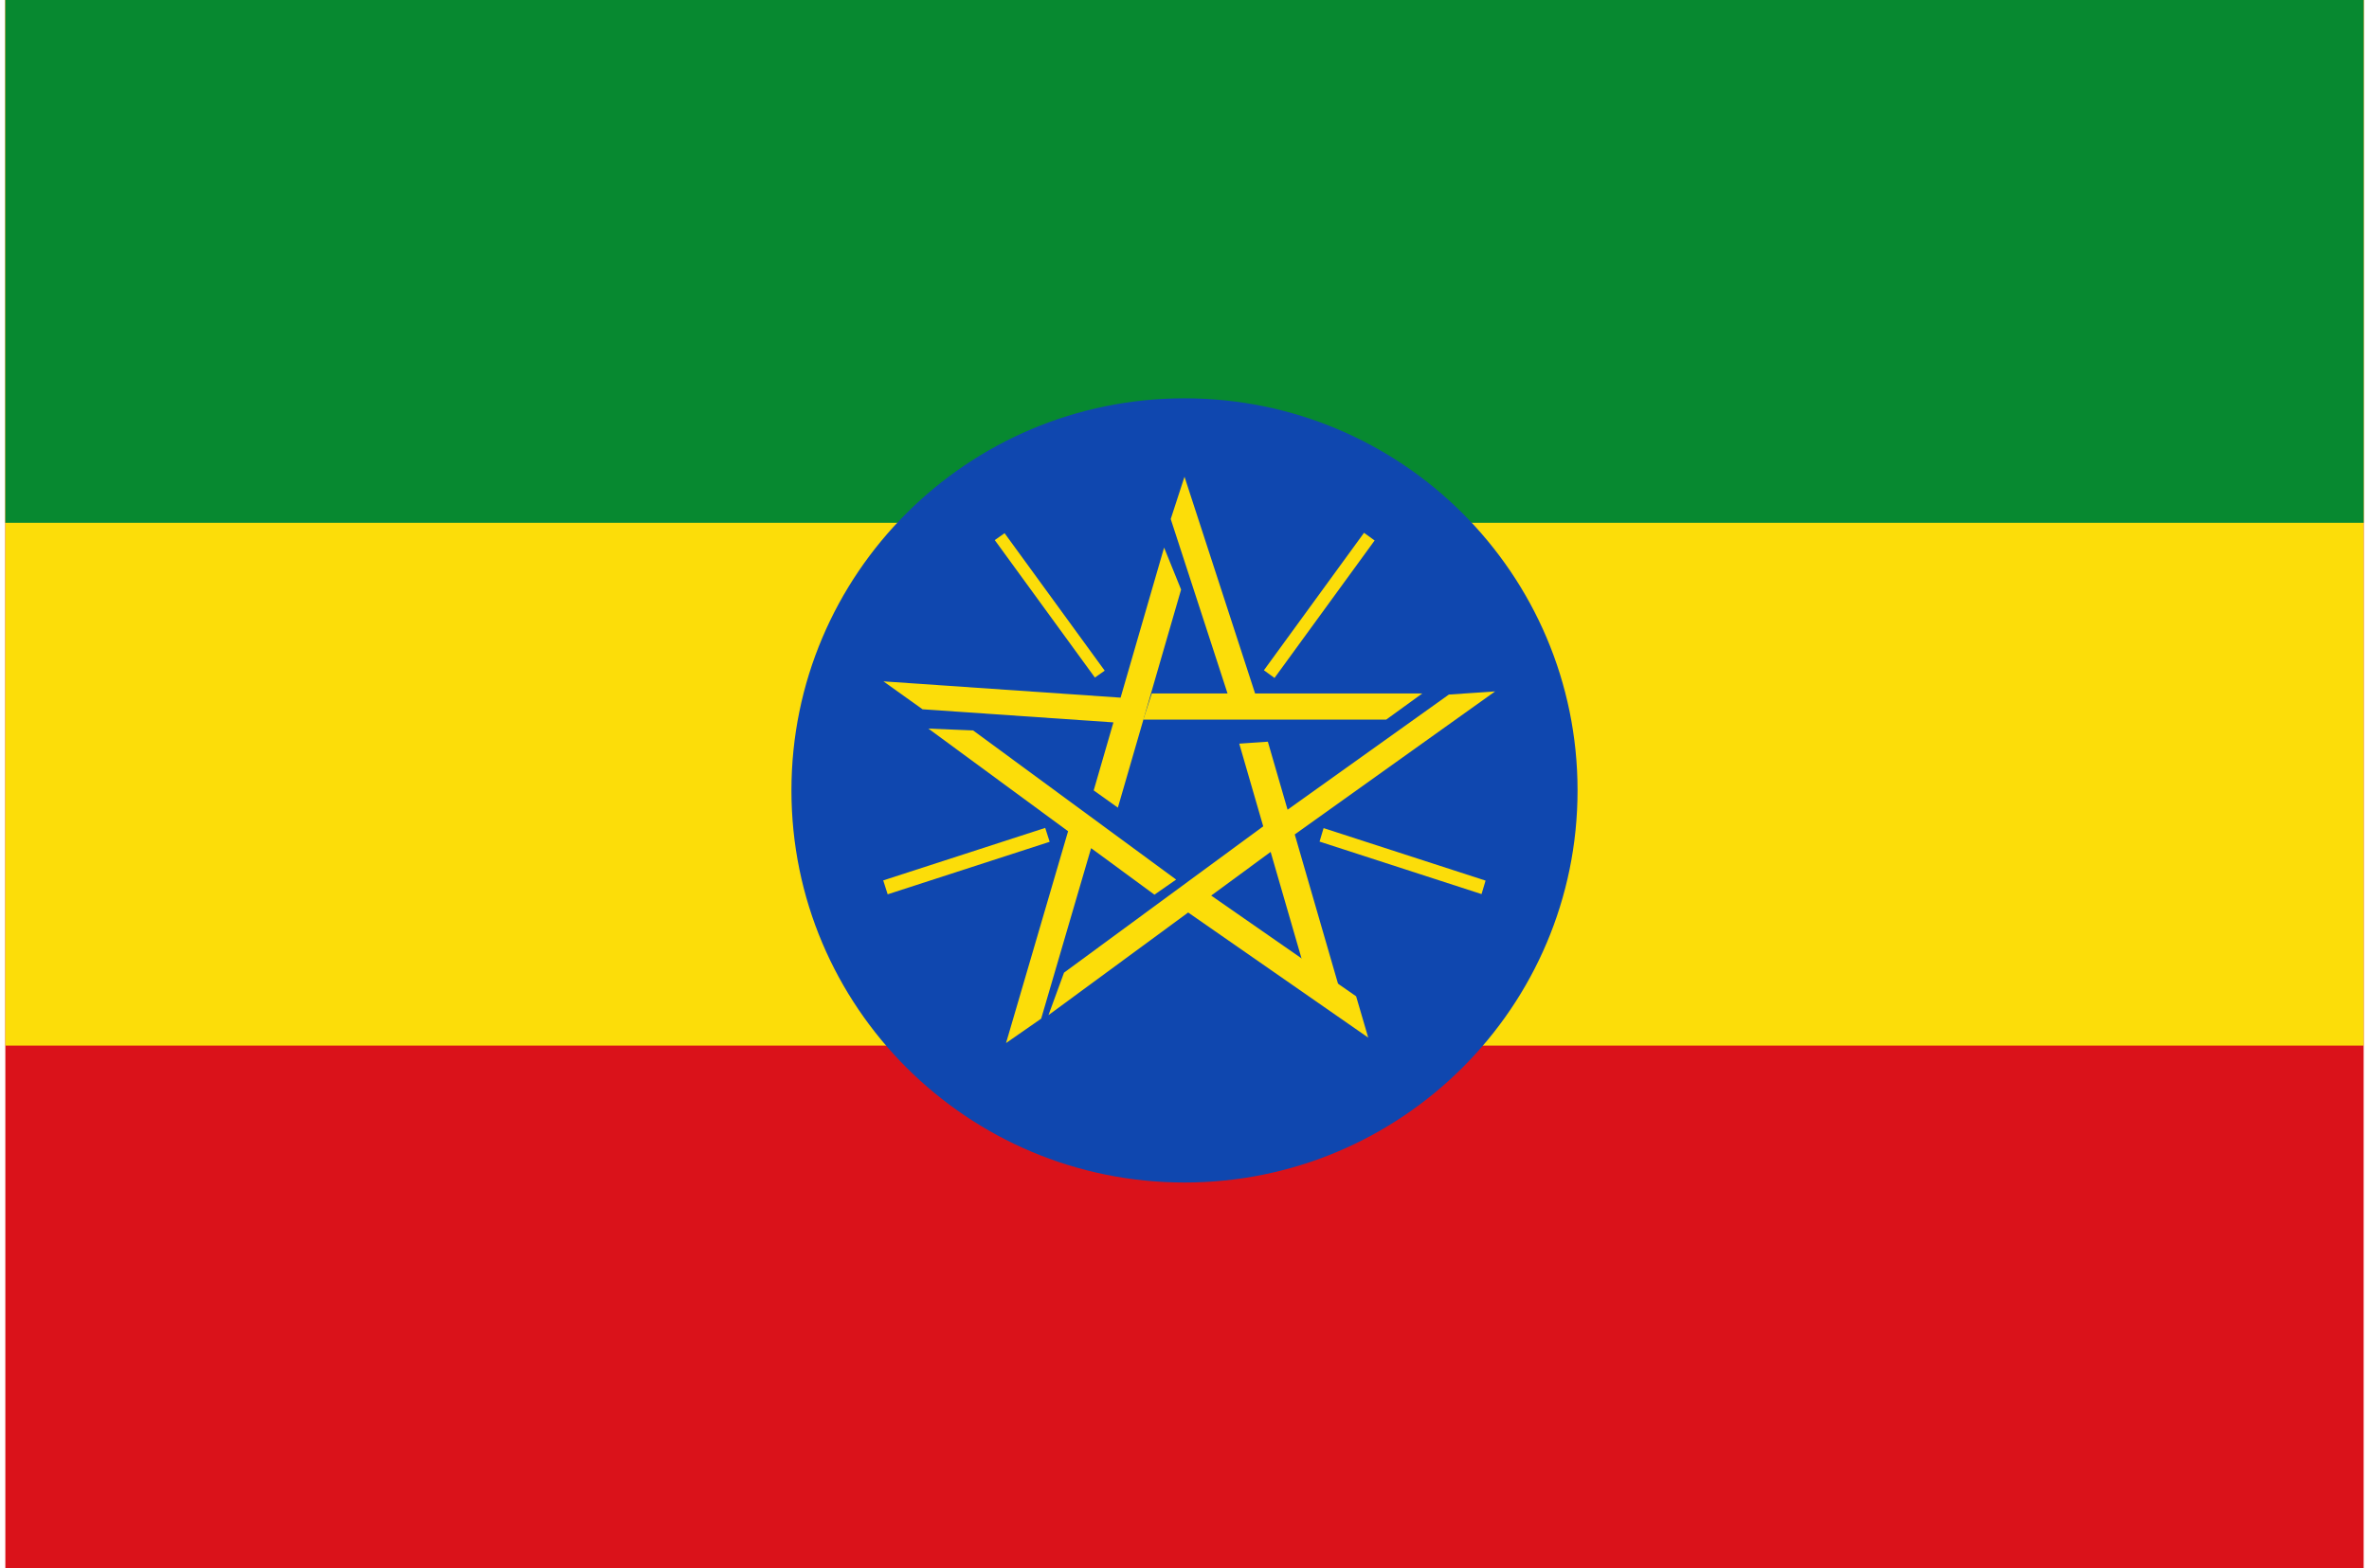
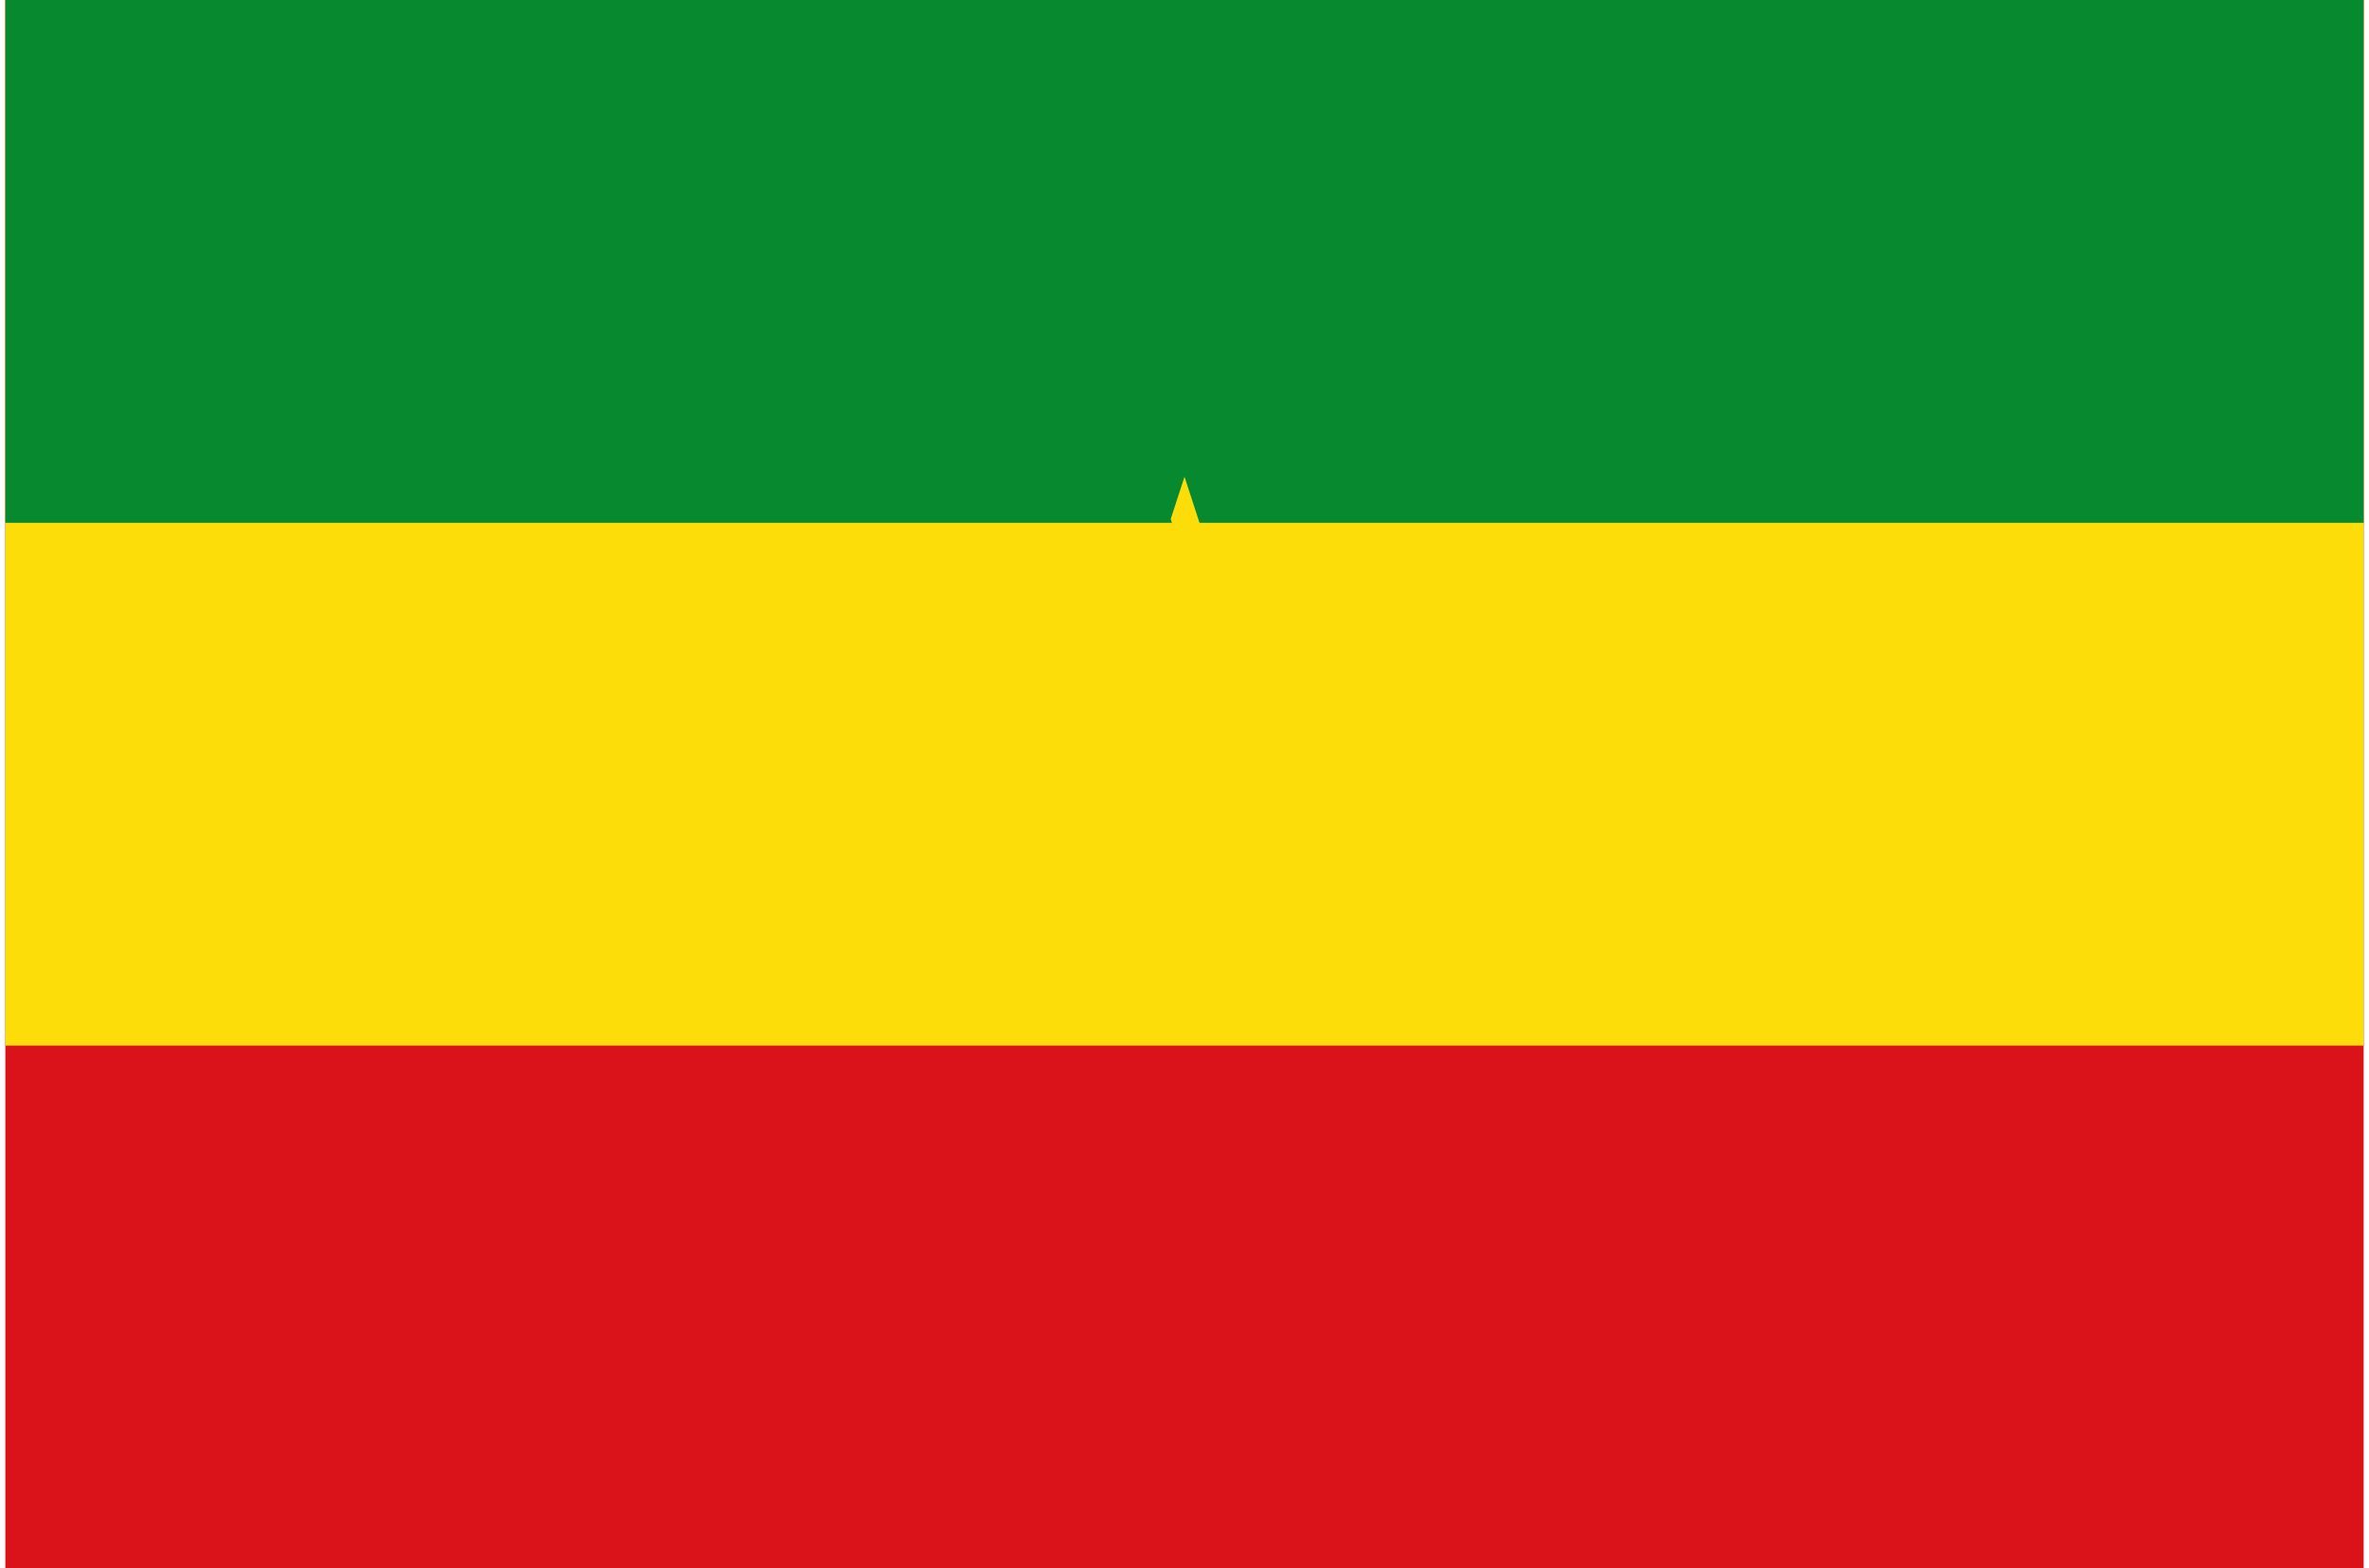
<svg xmlns="http://www.w3.org/2000/svg" width="222" height="147" viewBox="0 0 222 147" fill="none">
  <path d="M0.5 0H221.5V147H0.5V0Z" fill="#DA121A" />
  <path d="M0.5 0H221.5V98H0.5V0Z" fill="#FCDD09" />
  <path d="M0.5 0H221.5V49H0.5V0Z" fill="#078930" />
-   <path d="M111 110.834C131.342 110.834 147.833 94.38 147.833 74.084C147.833 53.787 131.342 37.333 111 37.333C90.657 37.333 74.166 53.787 74.166 74.084C74.166 94.38 90.657 110.834 111 110.834Z" fill="#0F47AF" />
  <path d="M111 44.683L109.709 48.647L115.034 64.998H107.934L107.137 67.448H129.9L133.28 64.998H117.616L111 44.683Z" fill="#FCDD09" />
  <path d="M118.938 63.182L128.32 50.298Z" fill="black" />
  <path fill-rule="evenodd" clip-rule="evenodd" d="M128.817 50.658L119.435 63.542L118.441 62.822L127.823 49.938L128.817 50.658Z" fill="#FCDD09" />
  <path d="M140.111 64.801L135.774 65.099L120.659 75.891L118.811 69.516L116.131 69.7L122.056 90.141L125.408 92.275L121.331 78.209L140.111 64.801Z" fill="#FCDD09" />
  <path d="M123.845 78.248L139.025 83.169Z" fill="black" />
  <path fill-rule="evenodd" clip-rule="evenodd" d="M138.836 83.801L123.656 78.88L124.033 77.616L139.213 82.537L138.836 83.801Z" fill="#FCDD09" />
  <path d="M128.217 97.253L127.082 93.379L113.502 83.94L119.435 79.58L118.734 77.186L99.709 91.165L98.252 95.145L111.344 85.526L128.217 97.253Z" fill="#FCDD09" />
  <path d="M111 87.756V103.717Z" fill="black" />
  <path d="M94.276 97.763L97.569 95.474L102.248 79.495L108.182 83.855L110.217 82.44L91.191 68.461L86.999 68.289L100.091 77.909L94.276 97.763Z" fill="#FCDD09" />
  <path d="M98.155 78.248L82.975 83.169Z" fill="black" />
-   <path fill-rule="evenodd" clip-rule="evenodd" d="M82.767 82.517L97.947 77.596L98.364 78.9L83.184 83.821L82.767 82.517Z" fill="#FCDD09" />
+   <path fill-rule="evenodd" clip-rule="evenodd" d="M82.767 82.517L97.947 77.596L98.364 78.9L83.184 83.821L82.767 82.517" fill="#FCDD09" />
  <path d="M82.787 63.862L86.452 66.479L104.339 67.708L102.491 74.082L104.756 75.699L110.681 55.259L109.088 51.323L105.011 65.389L82.787 63.862Z" fill="#FCDD09" />
  <path d="M103.062 63.182L93.68 50.298Z" fill="black" />
  <path fill-rule="evenodd" clip-rule="evenodd" d="M94.14 49.975L103.522 62.859L102.602 63.505L93.22 50.621L94.14 49.975Z" fill="#FCDD09" />
</svg>